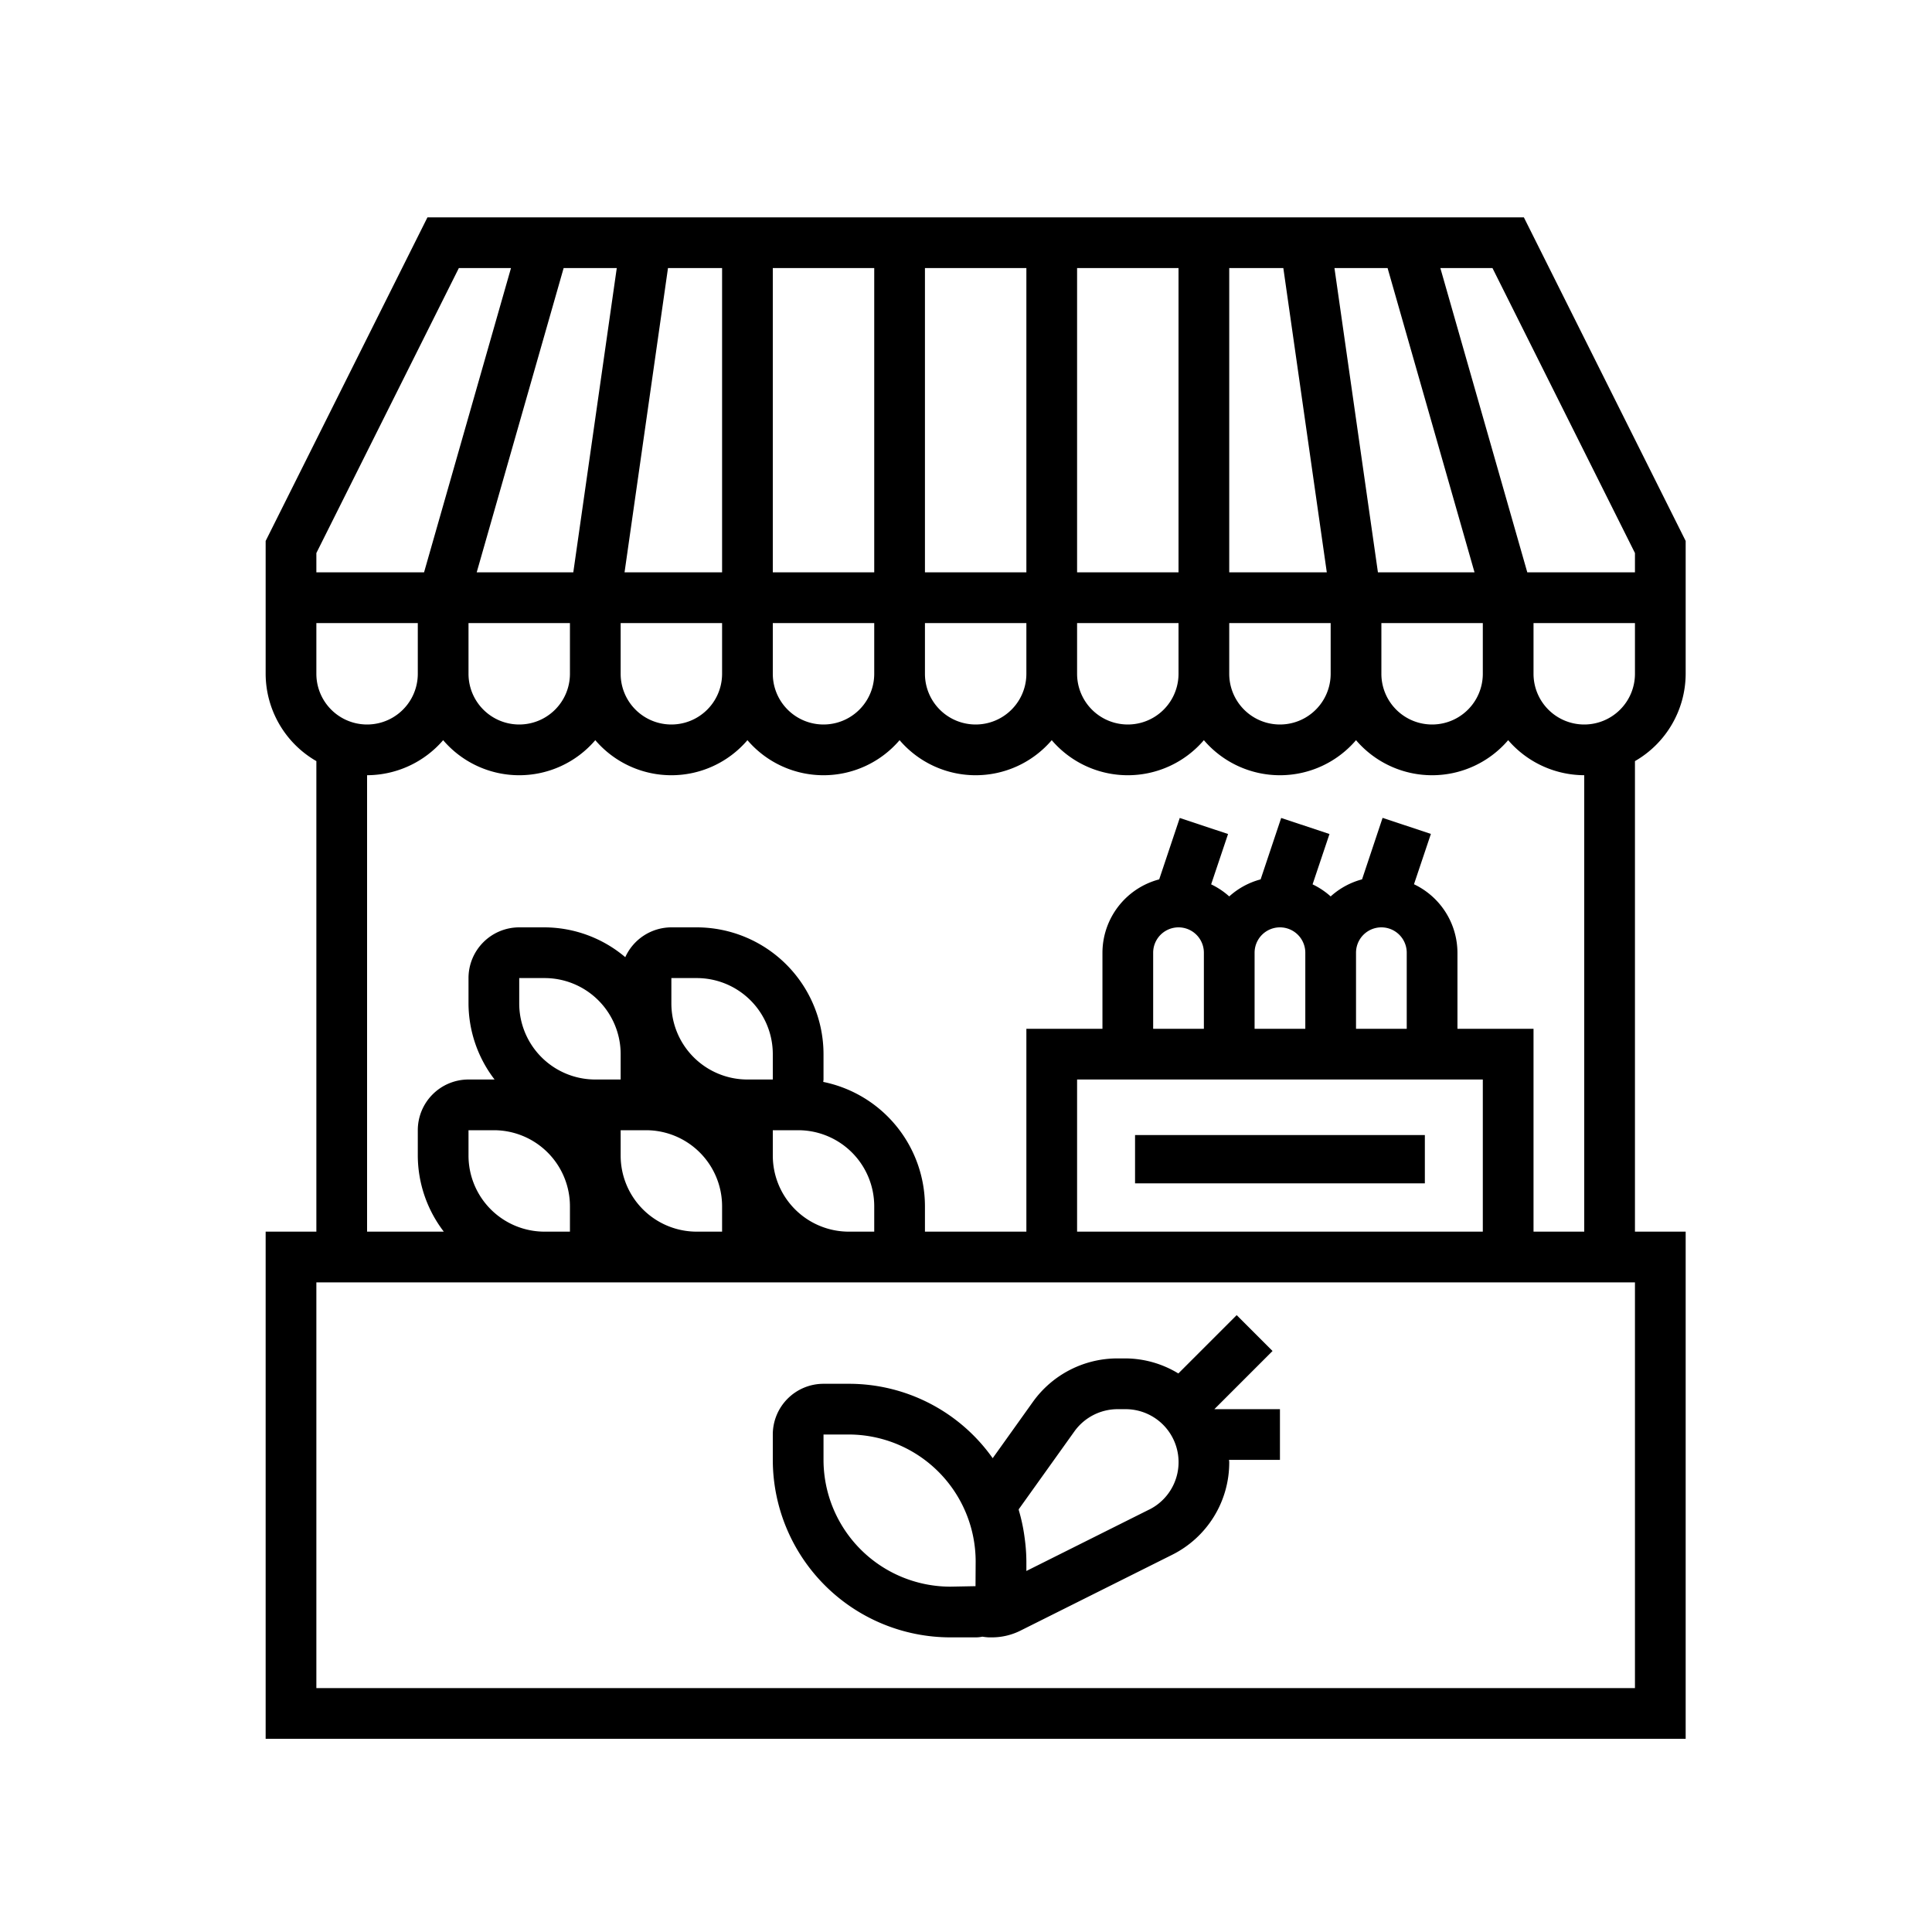
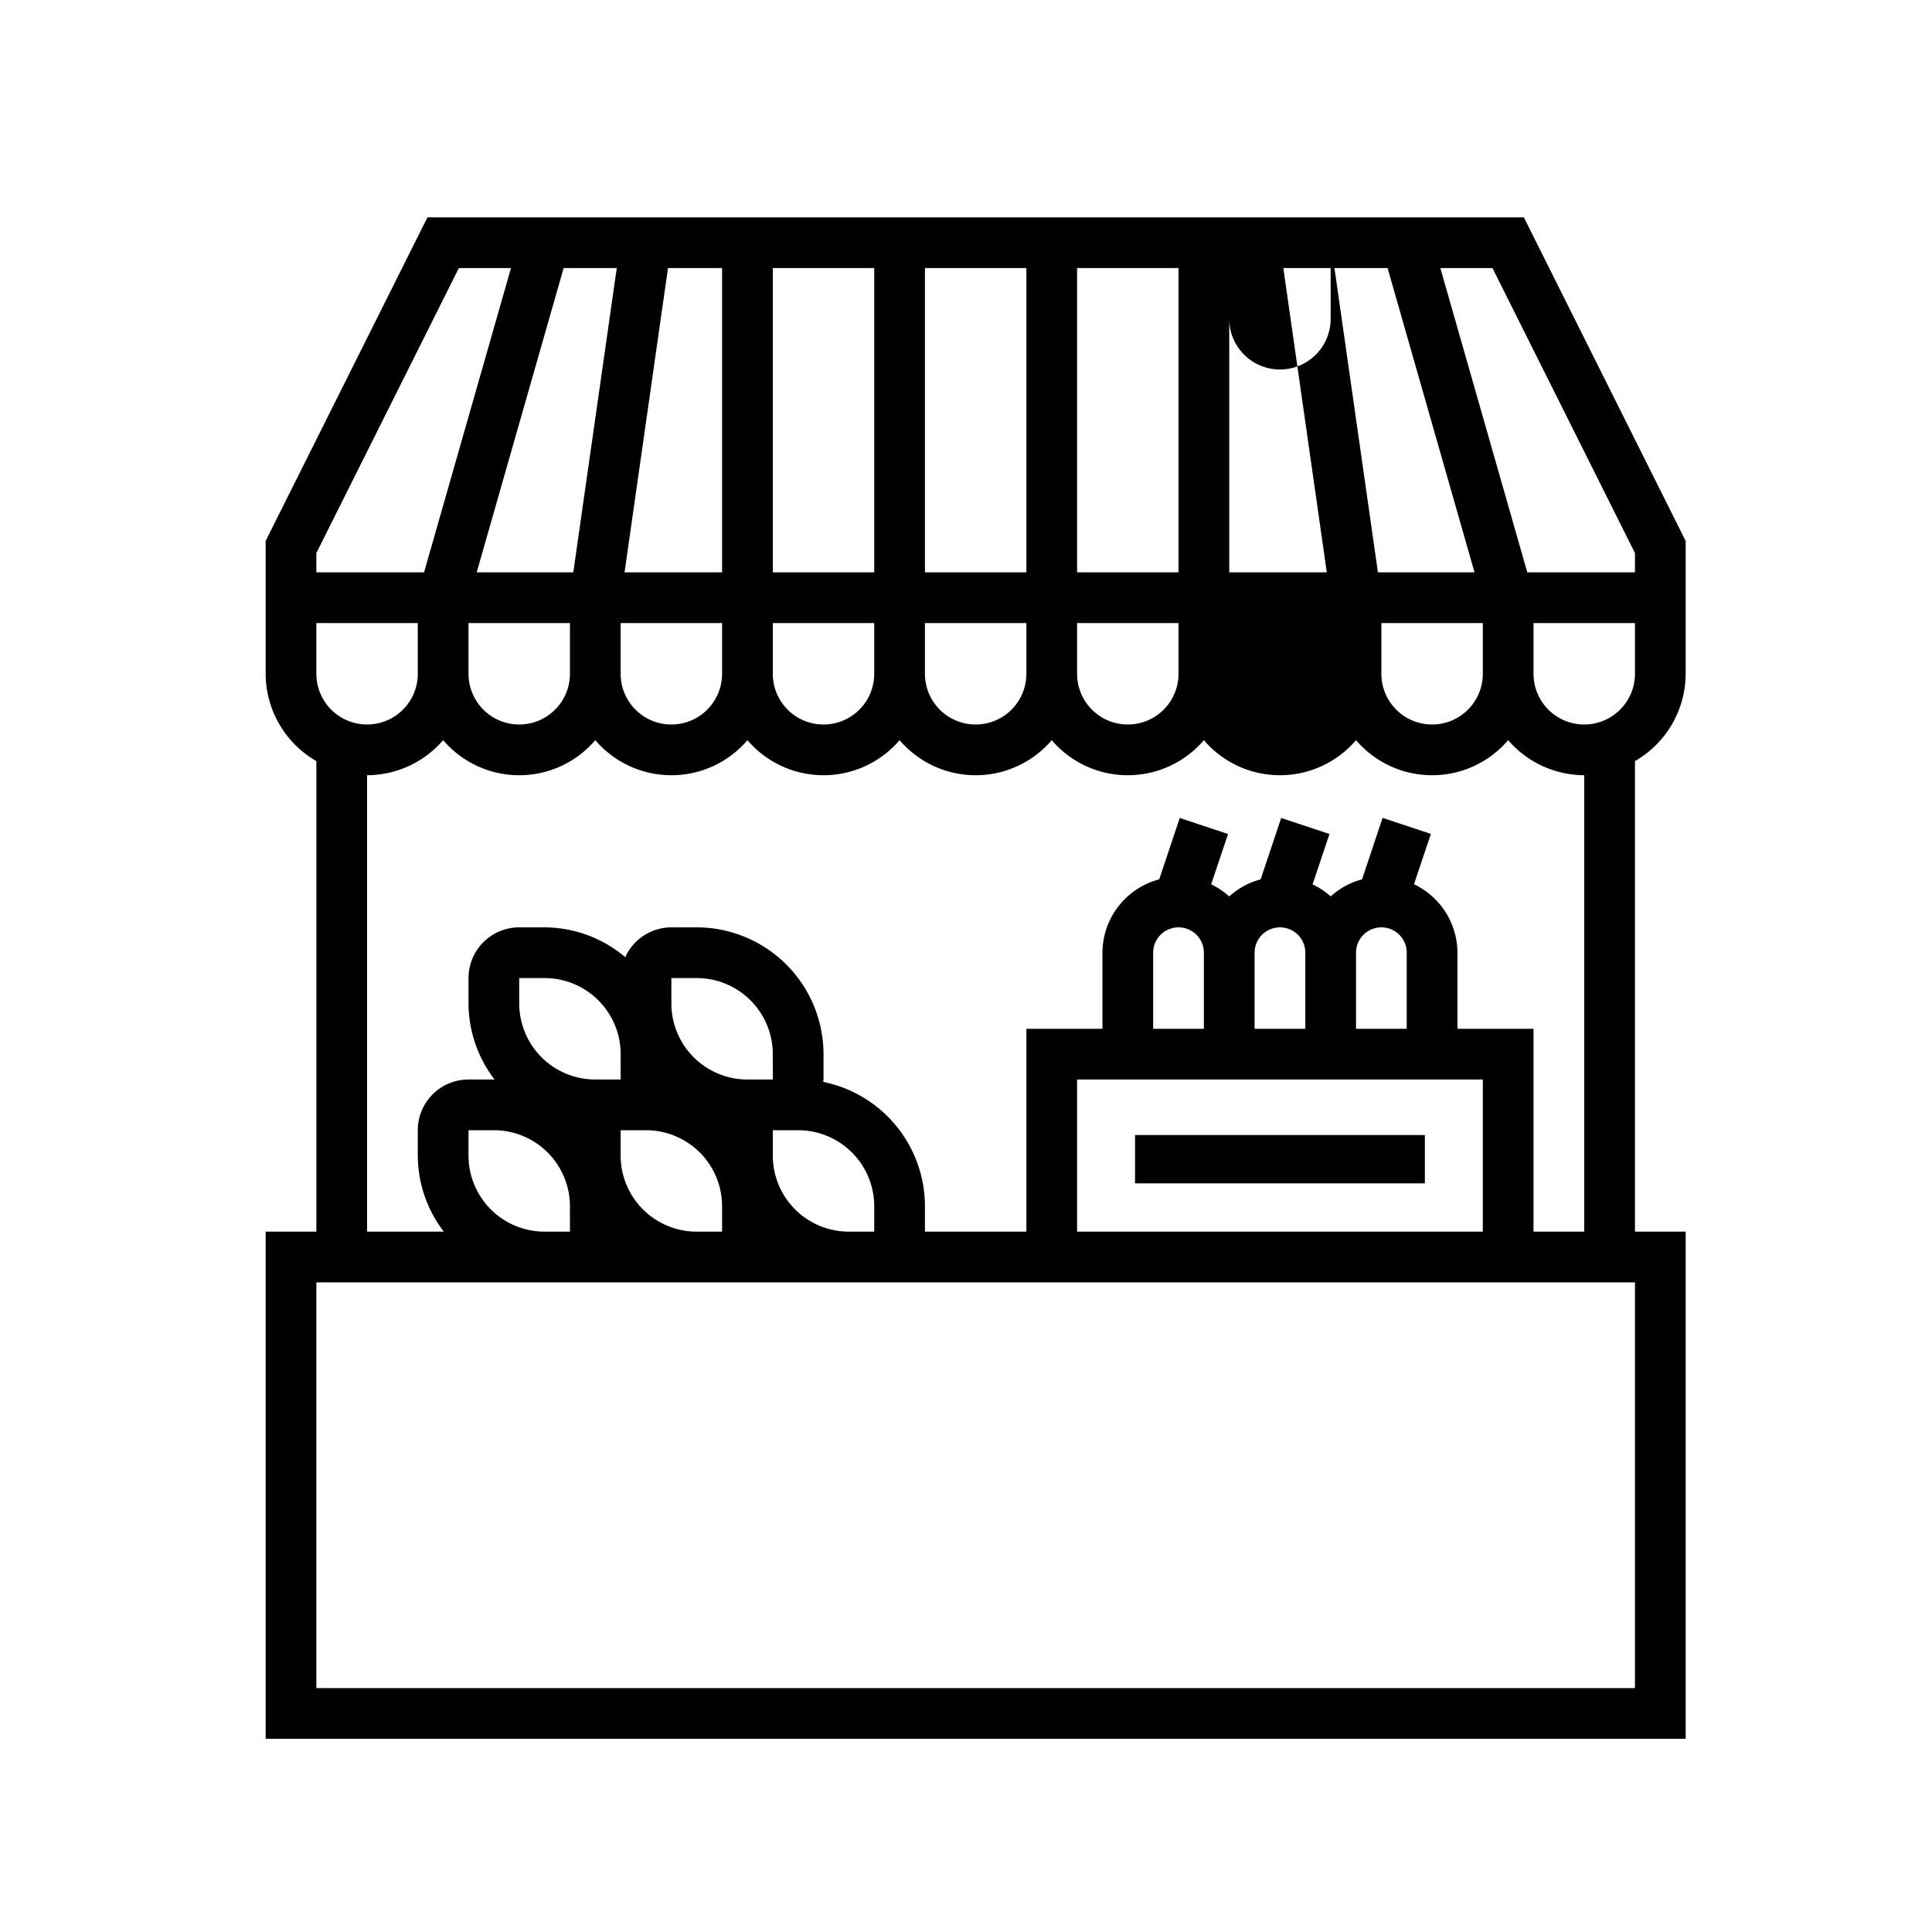
<svg xmlns="http://www.w3.org/2000/svg" width="80" height="80" viewBox="0 0 80 80">
  <defs>
    <clipPath id="clip-regionale_vermarktung">
      <rect width="80" height="80" />
    </clipPath>
  </defs>
  <g id="regionale_vermarktung" clip-path="url(#clip-regionale_vermarktung)">
    <g id="markt" transform="translate(-5 9)">
      <g id="Group_6798" data-name="Group 6798" transform="translate(16)">
        <g id="Group_6797" data-name="Group 6797" transform="translate(0)">
-           <path id="Path_9097" data-name="Path 9097" d="M74.8,18.9V13.4L68.1,0H22.7L16,13.4v5.5a4.186,4.186,0,0,0,2.1,3.616V42H16V63H74.8V42H72.7V22.516A4.186,4.186,0,0,0,74.8,18.9Zm-8-16.8,5.9,11.8v.8H68.242l-3.6-12.6Zm-4.343,0,3.6,12.6h-4l-1.8-12.6ZM66.4,16.8v2.1a2.1,2.1,0,1,1-4.2,0V16.8ZM55.9,2.1h2.24l1.8,12.6H55.9Zm0,14.7h4.2v2.1a2.1,2.1,0,1,1-4.2,0ZM49.6,2.1h4.2V14.7H49.6Zm0,14.7h4.2v2.1a2.1,2.1,0,1,1-4.2,0ZM43.3,2.1h4.2V14.7H43.3Zm0,14.7h4.2v2.1a2.1,2.1,0,0,1-4.2,0ZM37,2.1h4.2V14.7H37Zm0,14.7h4.2v2.1a2.1,2.1,0,1,1-4.2,0Zm-1.05,4.849a4.143,4.143,0,0,0,6.3,0,4.143,4.143,0,0,0,6.3,0,4.143,4.143,0,0,0,6.3,0,4.143,4.143,0,0,0,6.3,0,4.143,4.143,0,0,0,6.3,0A4.174,4.174,0,0,0,70.6,23.1V42H68.5V33.6H65.35V30.45a3.15,3.15,0,0,0-1.8-2.835l.7-2.084-2-.665L61.4,27.412a3.131,3.131,0,0,0-1.3.707,3.152,3.152,0,0,0-.749-.5l.7-2.084-2-.665L57.2,27.413a3.131,3.131,0,0,0-1.3.706,3.152,3.152,0,0,0-.749-.5l.7-2.084-2-.665L53,27.413A3.15,3.15,0,0,0,50.65,30.45V33.6H47.5V42H43.3V40.95A5.259,5.259,0,0,0,39.09,35.8c0-.036.01-.069.01-.1V34.65a5.256,5.256,0,0,0-5.25-5.25H32.8a2.1,2.1,0,0,0-1.909,1.235A5.2,5.2,0,0,0,27.55,29.4H26.5a2.1,2.1,0,0,0-2.1,2.1v1.05a5.2,5.2,0,0,0,1.079,3.15H24.4a2.1,2.1,0,0,0-2.1,2.1v1.05A5.2,5.2,0,0,0,23.377,42H20.2V23.1a4.174,4.174,0,0,0,3.15-1.451,4.143,4.143,0,0,0,6.3,0,4.143,4.143,0,0,0,6.3,0ZM54.85,35.7H66.4V42H49.6V35.7Zm-2.1-2.1V30.45a1.05,1.05,0,1,1,2.1,0V33.6Zm4.2,0V30.45a1.05,1.05,0,1,1,2.1,0V33.6Zm4.2,0V30.45a1.05,1.05,0,0,1,2.1,0V33.6ZM26.5,32.55V31.5h1.05a3.15,3.15,0,0,1,3.15,3.15V35.7H29.65A3.15,3.15,0,0,1,26.5,32.55Zm2.1,8.4V42H27.55a3.15,3.15,0,0,1-3.15-3.15V37.8h1.05A3.15,3.15,0,0,1,28.6,40.95Zm2.1-3.15h1.05a3.15,3.15,0,0,1,3.15,3.15V42H33.85a3.15,3.15,0,0,1-3.15-3.15Zm2.1-5.25V31.5h1.05A3.15,3.15,0,0,1,37,34.65V35.7H35.95A3.15,3.15,0,0,1,32.8,32.55ZM37,37.8h1.05a3.15,3.15,0,0,1,3.15,3.15V42H40.15A3.15,3.15,0,0,1,37,38.85ZM24.4,18.9V16.8h4.2v2.1a2.1,2.1,0,1,1-4.2,0ZM32.66,2.1H34.9V14.7H30.861ZM30.7,16.8h4.2v2.1a2.1,2.1,0,0,1-4.2,0ZM30.539,2.1l-1.8,12.6h-4l3.6-12.6ZM18.1,13.9,24,2.1h2.159l-3.6,12.6H18.1Zm0,2.9h4.2v2.1a2.1,2.1,0,1,1-4.2,0ZM72.7,60.9H18.1V44.1H72.7ZM70.6,21a2.1,2.1,0,0,1-2.1-2.1V16.8h4.2v2.1A2.1,2.1,0,0,1,70.6,21Z" transform="translate(-16)" />
+           <path id="Path_9097" data-name="Path 9097" d="M74.8,18.9V13.4L68.1,0H22.7L16,13.4v5.5a4.186,4.186,0,0,0,2.1,3.616V42H16V63H74.8V42H72.7V22.516A4.186,4.186,0,0,0,74.8,18.9Zm-8-16.8,5.9,11.8v.8H68.242l-3.6-12.6Zm-4.343,0,3.6,12.6h-4l-1.8-12.6ZM66.4,16.8v2.1a2.1,2.1,0,1,1-4.2,0V16.8ZM55.9,2.1h2.24l1.8,12.6H55.9Zh4.2v2.1a2.1,2.1,0,1,1-4.2,0ZM49.6,2.1h4.2V14.7H49.6Zm0,14.7h4.2v2.1a2.1,2.1,0,1,1-4.2,0ZM43.3,2.1h4.2V14.7H43.3Zm0,14.7h4.2v2.1a2.1,2.1,0,0,1-4.2,0ZM37,2.1h4.2V14.7H37Zm0,14.7h4.2v2.1a2.1,2.1,0,1,1-4.2,0Zm-1.05,4.849a4.143,4.143,0,0,0,6.3,0,4.143,4.143,0,0,0,6.3,0,4.143,4.143,0,0,0,6.3,0,4.143,4.143,0,0,0,6.3,0,4.143,4.143,0,0,0,6.3,0A4.174,4.174,0,0,0,70.6,23.1V42H68.5V33.6H65.35V30.45a3.15,3.15,0,0,0-1.8-2.835l.7-2.084-2-.665L61.4,27.412a3.131,3.131,0,0,0-1.3.707,3.152,3.152,0,0,0-.749-.5l.7-2.084-2-.665L57.2,27.413a3.131,3.131,0,0,0-1.3.706,3.152,3.152,0,0,0-.749-.5l.7-2.084-2-.665L53,27.413A3.15,3.15,0,0,0,50.65,30.45V33.6H47.5V42H43.3V40.95A5.259,5.259,0,0,0,39.09,35.8c0-.036.01-.069.01-.1V34.65a5.256,5.256,0,0,0-5.25-5.25H32.8a2.1,2.1,0,0,0-1.909,1.235A5.2,5.2,0,0,0,27.55,29.4H26.5a2.1,2.1,0,0,0-2.1,2.1v1.05a5.2,5.2,0,0,0,1.079,3.15H24.4a2.1,2.1,0,0,0-2.1,2.1v1.05A5.2,5.2,0,0,0,23.377,42H20.2V23.1a4.174,4.174,0,0,0,3.15-1.451,4.143,4.143,0,0,0,6.3,0,4.143,4.143,0,0,0,6.3,0ZM54.85,35.7H66.4V42H49.6V35.7Zm-2.1-2.1V30.45a1.05,1.05,0,1,1,2.1,0V33.6Zm4.2,0V30.45a1.05,1.05,0,1,1,2.1,0V33.6Zm4.2,0V30.45a1.05,1.05,0,0,1,2.1,0V33.6ZM26.5,32.55V31.5h1.05a3.15,3.15,0,0,1,3.15,3.15V35.7H29.65A3.15,3.15,0,0,1,26.5,32.55Zm2.1,8.4V42H27.55a3.15,3.15,0,0,1-3.15-3.15V37.8h1.05A3.15,3.15,0,0,1,28.6,40.95Zm2.1-3.15h1.05a3.15,3.15,0,0,1,3.15,3.15V42H33.85a3.15,3.15,0,0,1-3.15-3.15Zm2.1-5.25V31.5h1.05A3.15,3.15,0,0,1,37,34.65V35.7H35.95A3.15,3.15,0,0,1,32.8,32.55ZM37,37.8h1.05a3.15,3.15,0,0,1,3.15,3.15V42H40.15A3.15,3.15,0,0,1,37,38.85ZM24.4,18.9V16.8h4.2v2.1a2.1,2.1,0,1,1-4.2,0ZM32.66,2.1H34.9V14.7H30.861ZM30.7,16.8h4.2v2.1a2.1,2.1,0,0,1-4.2,0ZM30.539,2.1l-1.8,12.6h-4l3.6-12.6ZM18.1,13.9,24,2.1h2.159l-3.6,12.6H18.1Zm0,2.9h4.2v2.1a2.1,2.1,0,1,1-4.2,0ZM72.7,60.9H18.1V44.1H72.7ZM70.6,21a2.1,2.1,0,0,1-2.1-2.1V16.8h4.2v2.1A2.1,2.1,0,0,1,70.6,21Z" transform="translate(-16)" />
        </g>
      </g>
      <g id="Group_6800" data-name="Group 6800" transform="translate(51.7 37.8)">
        <g id="Group_6799" data-name="Group 6799">
          <rect id="Rectangle_1217" data-name="Rectangle 1217" width="12" height="2" transform="translate(0.3 0.2)" />
        </g>
      </g>
      <g id="Group_6802" data-name="Group 6802" transform="translate(37 45.458)">
        <g id="Group_6801" data-name="Group 6801" transform="translate(0)">
-           <path id="Path_9098" data-name="Path 9098" d="M197,350.236h-2.715l2.408-2.408-1.485-1.485-2.415,2.415a4.249,4.249,0,0,0-2.187-.623h-.336a4.305,4.305,0,0,0-3.5,1.8l-1.665,2.332a7.286,7.286,0,0,0-5.959-3.081H178.1a2.1,2.1,0,0,0-2.1,2.1v1.05a7.358,7.358,0,0,0,7.35,7.35h1.05a1.293,1.293,0,0,0,.276-.029,2.65,2.65,0,0,0,.264.029h.134a2.647,2.647,0,0,0,1.181-.279l6.271-3.135a4.271,4.271,0,0,0,2.374-3.841c0-.033-.008-.063-.009-.094H197Zm-12.606,7.33-1.044.02a5.256,5.256,0,0,1-5.25-5.25v-1.05h1.05a5.264,5.264,0,0,1,5.25,5.25Zm7.193-3.173h0l-5.087,2.544v-.4a7.253,7.253,0,0,0-.072-.97c-.009-.07-.019-.14-.03-.21a7.314,7.314,0,0,0-.21-.931.066.066,0,0,0-.008-.039l2.31-3.232a2.205,2.205,0,0,1,1.781-.918h.335a2.194,2.194,0,0,1,.982,4.157Z" transform="translate(-176 -346.344)" />
-         </g>
+           </g>
      </g>
    </g>
  </g>
</svg>